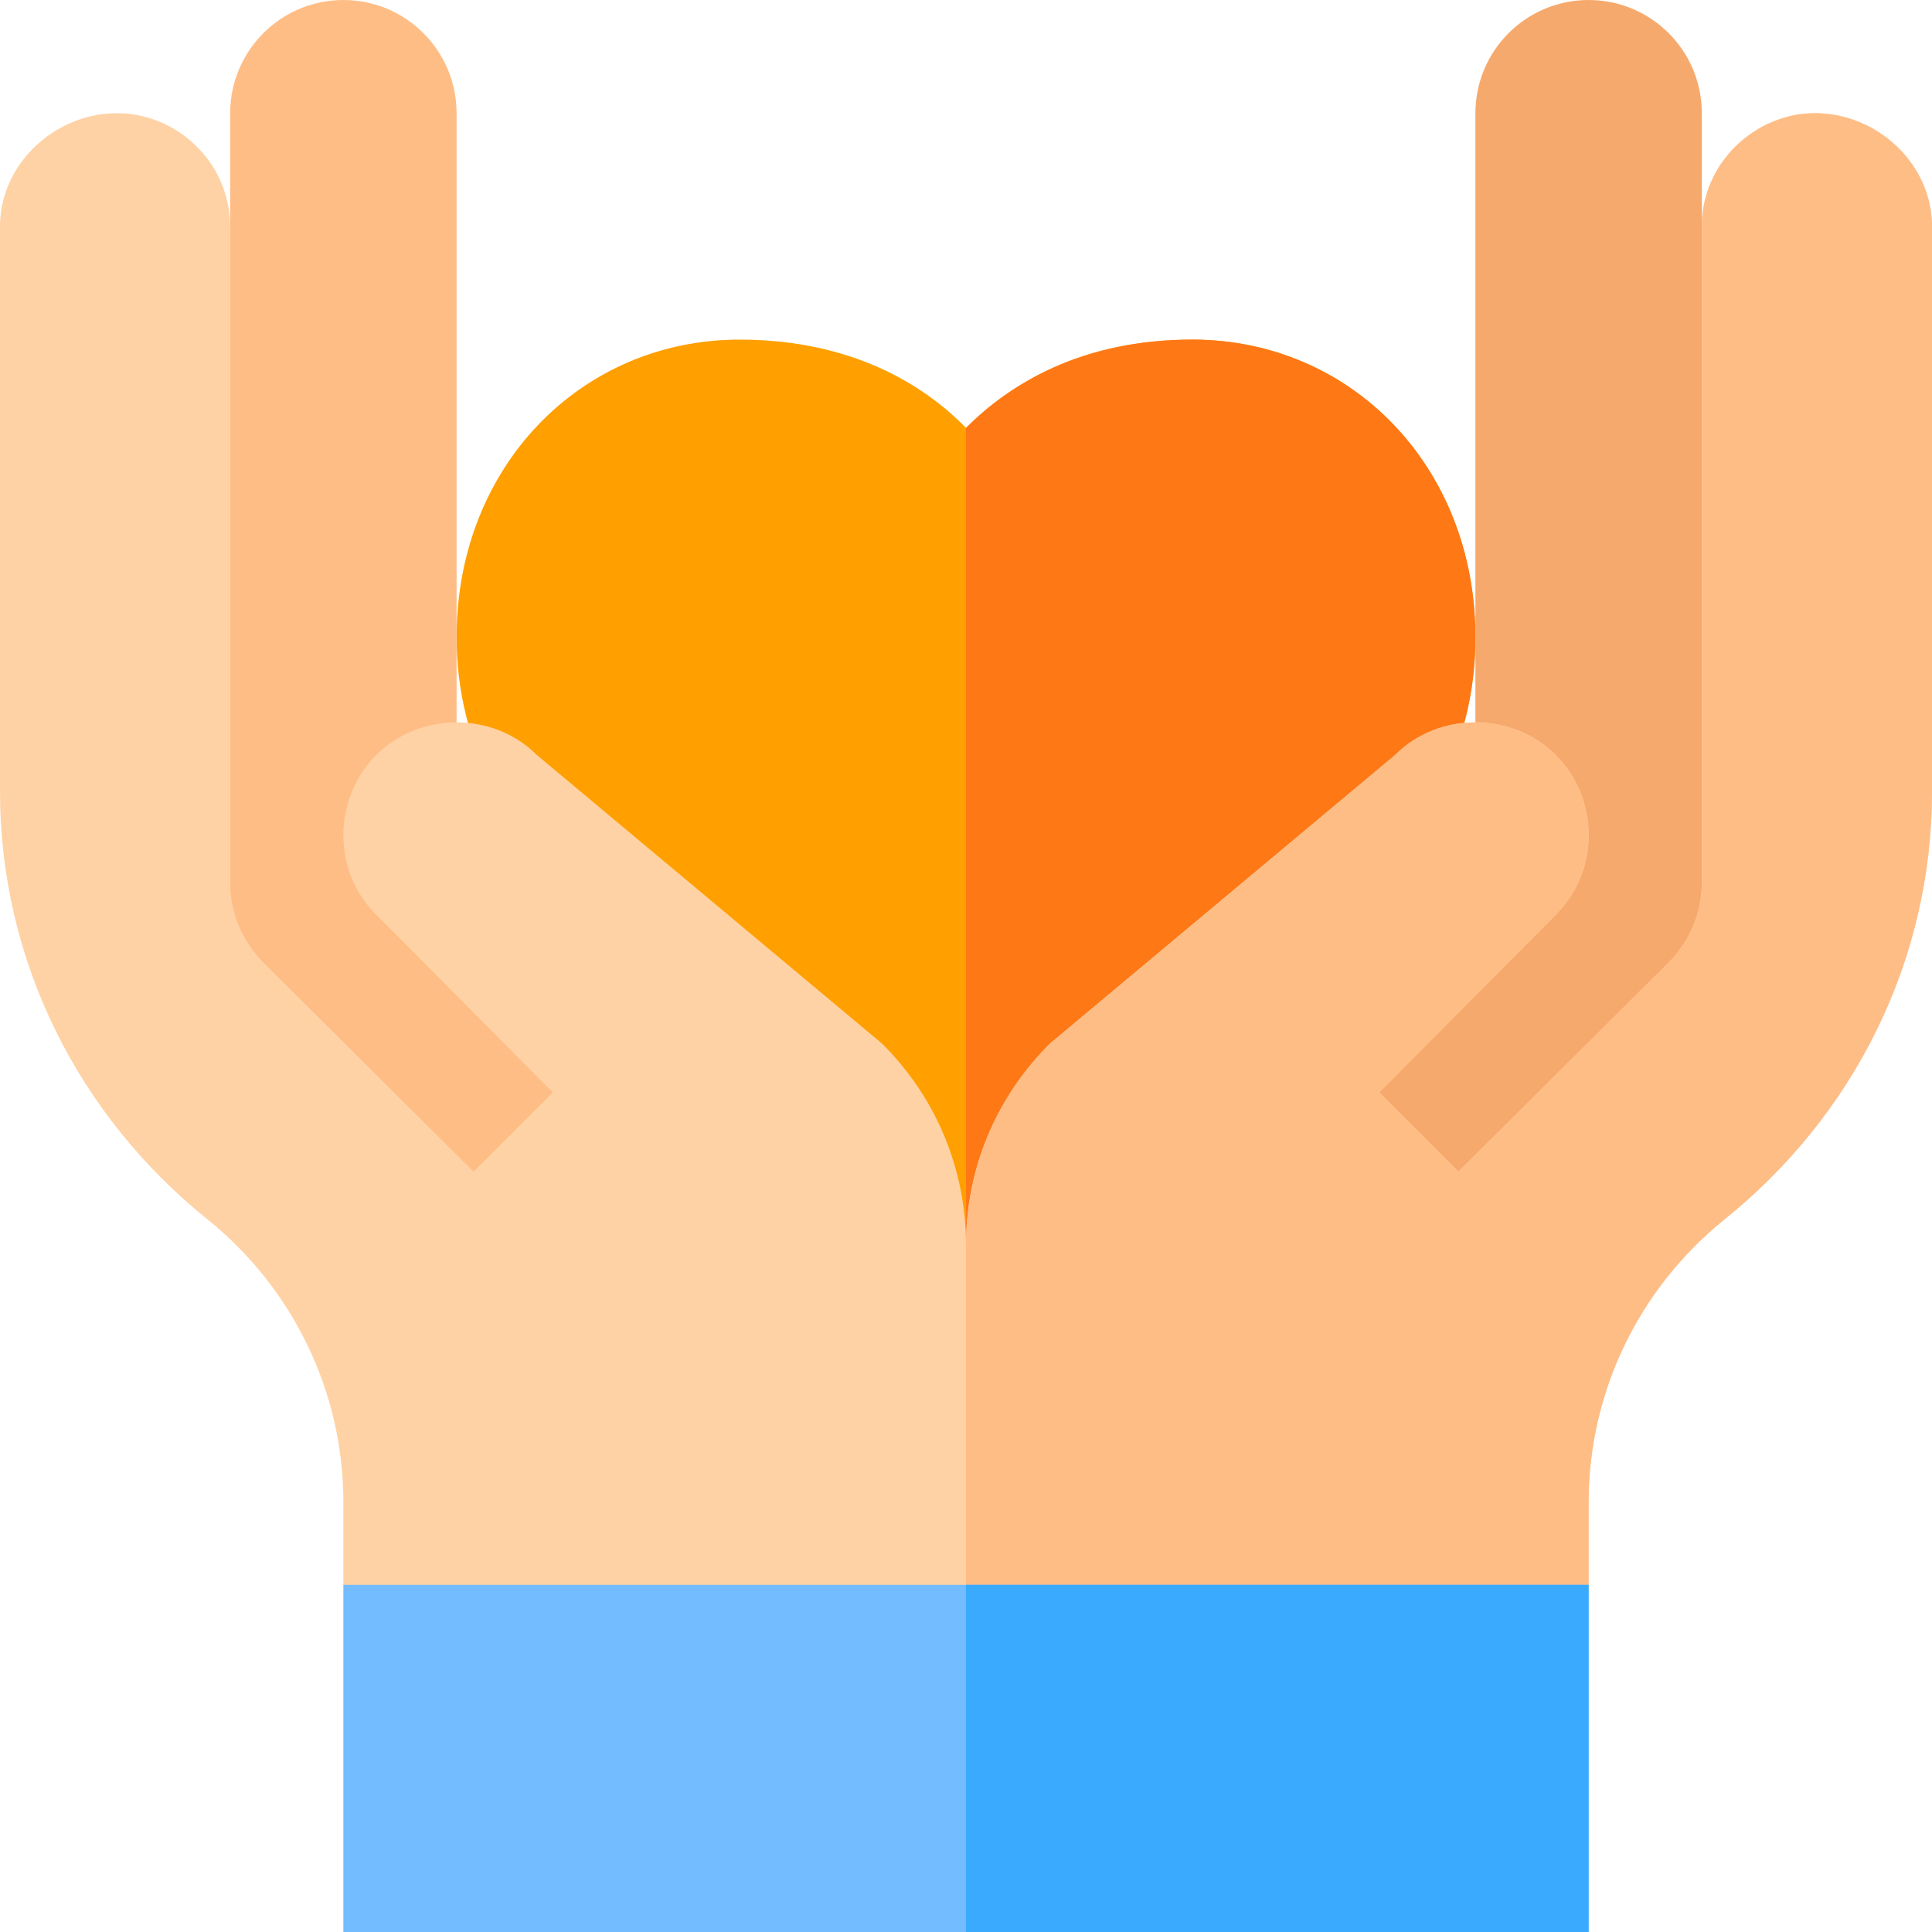
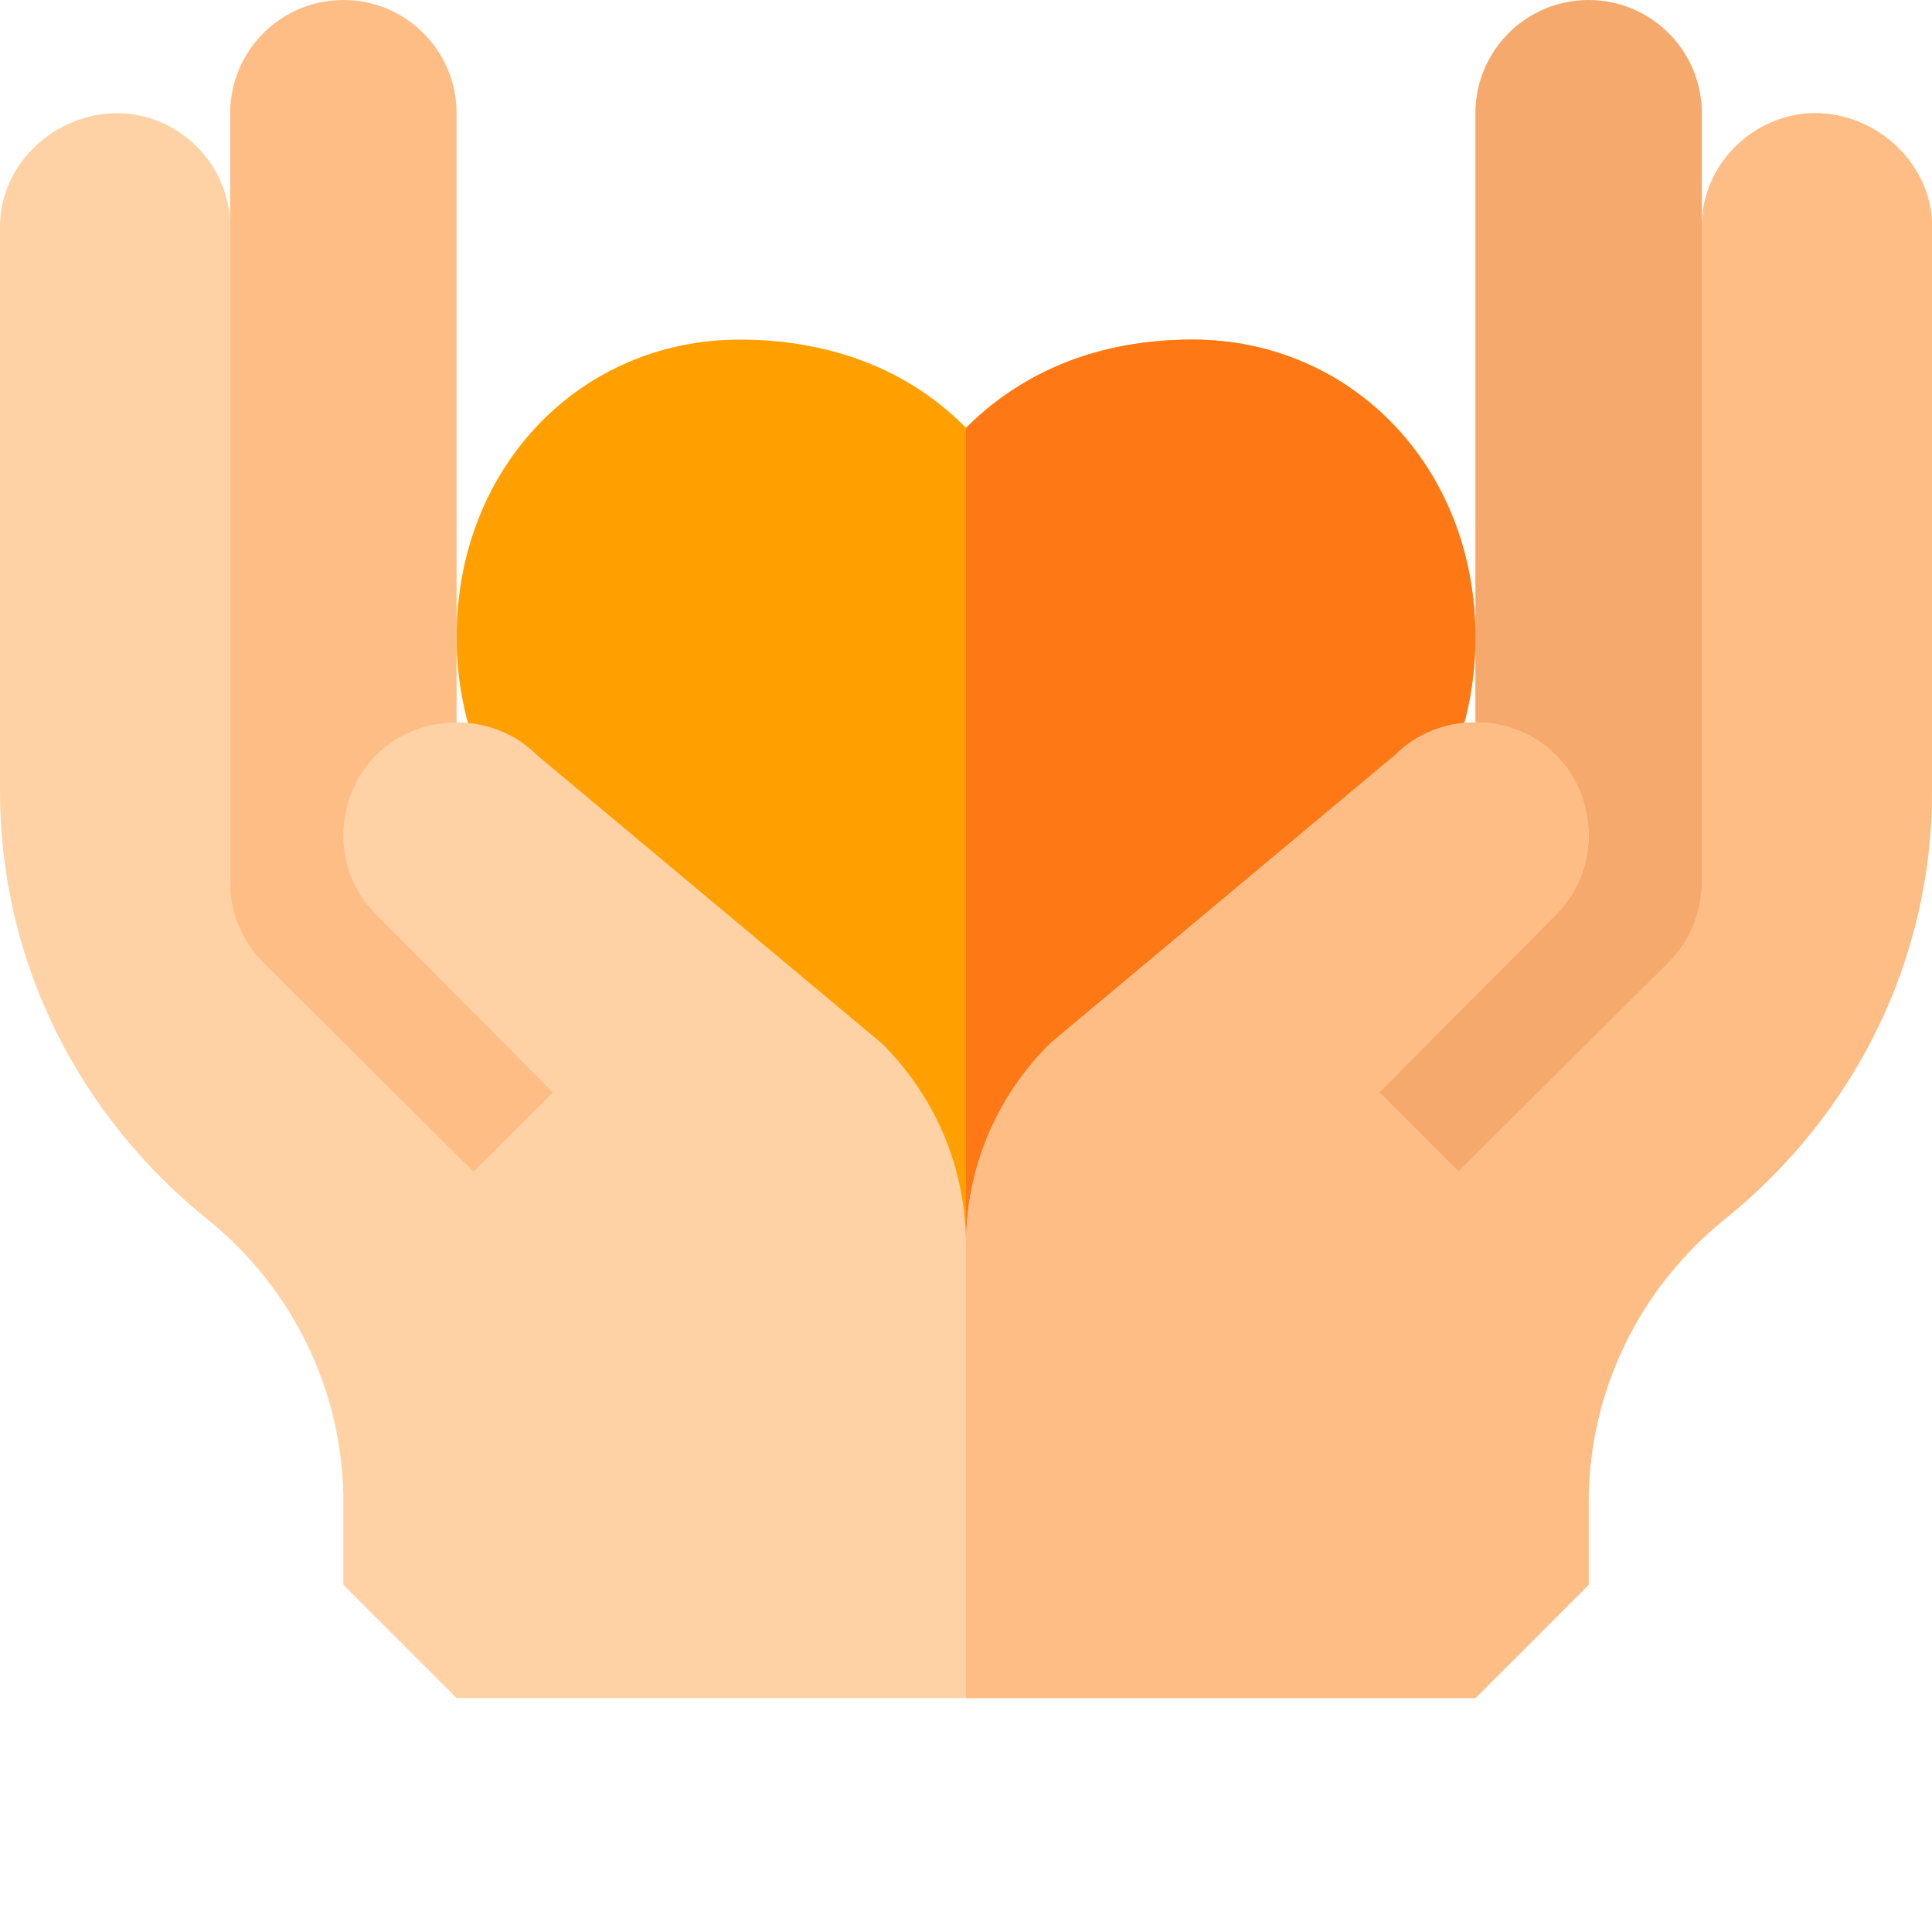
<svg xmlns="http://www.w3.org/2000/svg" id="Capa_1" x="0px" y="0px" viewBox="0 0 512 512" style="enable-background:new 0 0 512 512;" xml:space="preserve">
  <path style="fill:#FF9F00;" d="M316,90c-29.7,0-48.6,12.001-60,23.401C244.9,102.001,225.7,90,196,90c-42.001,0-75,33.6-75,78.9 c0,58.2,56.4,95.4,125.099,155.4l9.901,8.699l9.901-8.699C337,262.2,391,226.8,391,168.9C391,123.6,358.001,90,316,90z" />
  <path style="fill:#FF7816;" d="M391,168.9c0,57.9-54,93.3-125.099,155.4L256,332.999V113.401C267.4,102.001,286.3,90,316,90 C358.001,90,391,123.6,391,168.9z" />
  <path style="fill:#FFBD86;" d="M181,330L61,300V30C61,13.431,74.431,0,91,0l0,0c16.569,0,30,13.431,30,30v197.5L181,330z" />
  <path style="fill:#F6A96C;" d="M451,300l-120,30l60-102.5V30c0-16.569,13.431-30,30-30l0,0c16.569,0,30,13.431,30,30V300z" />
  <path style="fill:#FED2A4;" d="M512,60v149.7c0,45-20.799,86.1-55.3,113.701C434.2,341.7,421,369,421,398.101V420l-30,30H121l-30-30 v-21.899c0-29.101-13.2-56.4-35.7-74.7C20.799,295.8,0,254.7,0,209.7V60c0-16.5,14.5-30,31-30c15.601,0,29.7,12.599,30,29.7 c0,0,0,132.9,0,174.3c0,8.101,3.3,15.601,9,21.301l55.501,55.199l20.999-20.999L99.401,242.1 c-11.7-12.001-10.801-30.901,0.298-42.001c11.4-11.4,30.901-11.699,42.601,0l91.5,76.5C248.2,291,256,309.901,256,330 c0-20.099,7.8-39,22.2-53.401l91.5-76.5c11.7-11.699,31.201-11.4,42.601,0c11.1,11.1,11.999,30,0.298,42.001l-47.098,47.401 L386.5,310.5l55.5-55.2c5.7-5.7,9-13.2,9-21.301V60c0-17.1,14.399-30,30-30C497.5,30,512,43.5,512,60z" />
  <path style="fill:#FFBD86;" d="M512,60v149.7c0,45-20.799,86.1-55.3,113.701C434.2,341.7,421,369,421,398.101V420l-30,30H256V330 c0-20.099,7.8-39,22.2-53.401l91.5-76.5c11.7-11.699,31.201-11.4,42.601,0c11.1,11.1,11.999,30,0.298,42.001l-47.098,47.401 L386.5,310.5l55.5-55.2c5.7-5.7,9-13.2,9-21.301V60c0-17.1,14.399-30,30-30C497.5,30,512,43.5,512,60z" />
-   <rect x="91" y="420" style="fill:#73BCFF;" width="330" height="92" />
-   <rect x="256" y="420" style="fill:#3AAAFF;" width="165" height="92" />
  <g> </g>
  <g> </g>
  <g> </g>
  <g> </g>
  <g> </g>
  <g> </g>
  <g> </g>
  <g> </g>
  <g> </g>
  <g> </g>
  <g> </g>
  <g> </g>
  <g> </g>
  <g> </g>
  <g> </g>
</svg>